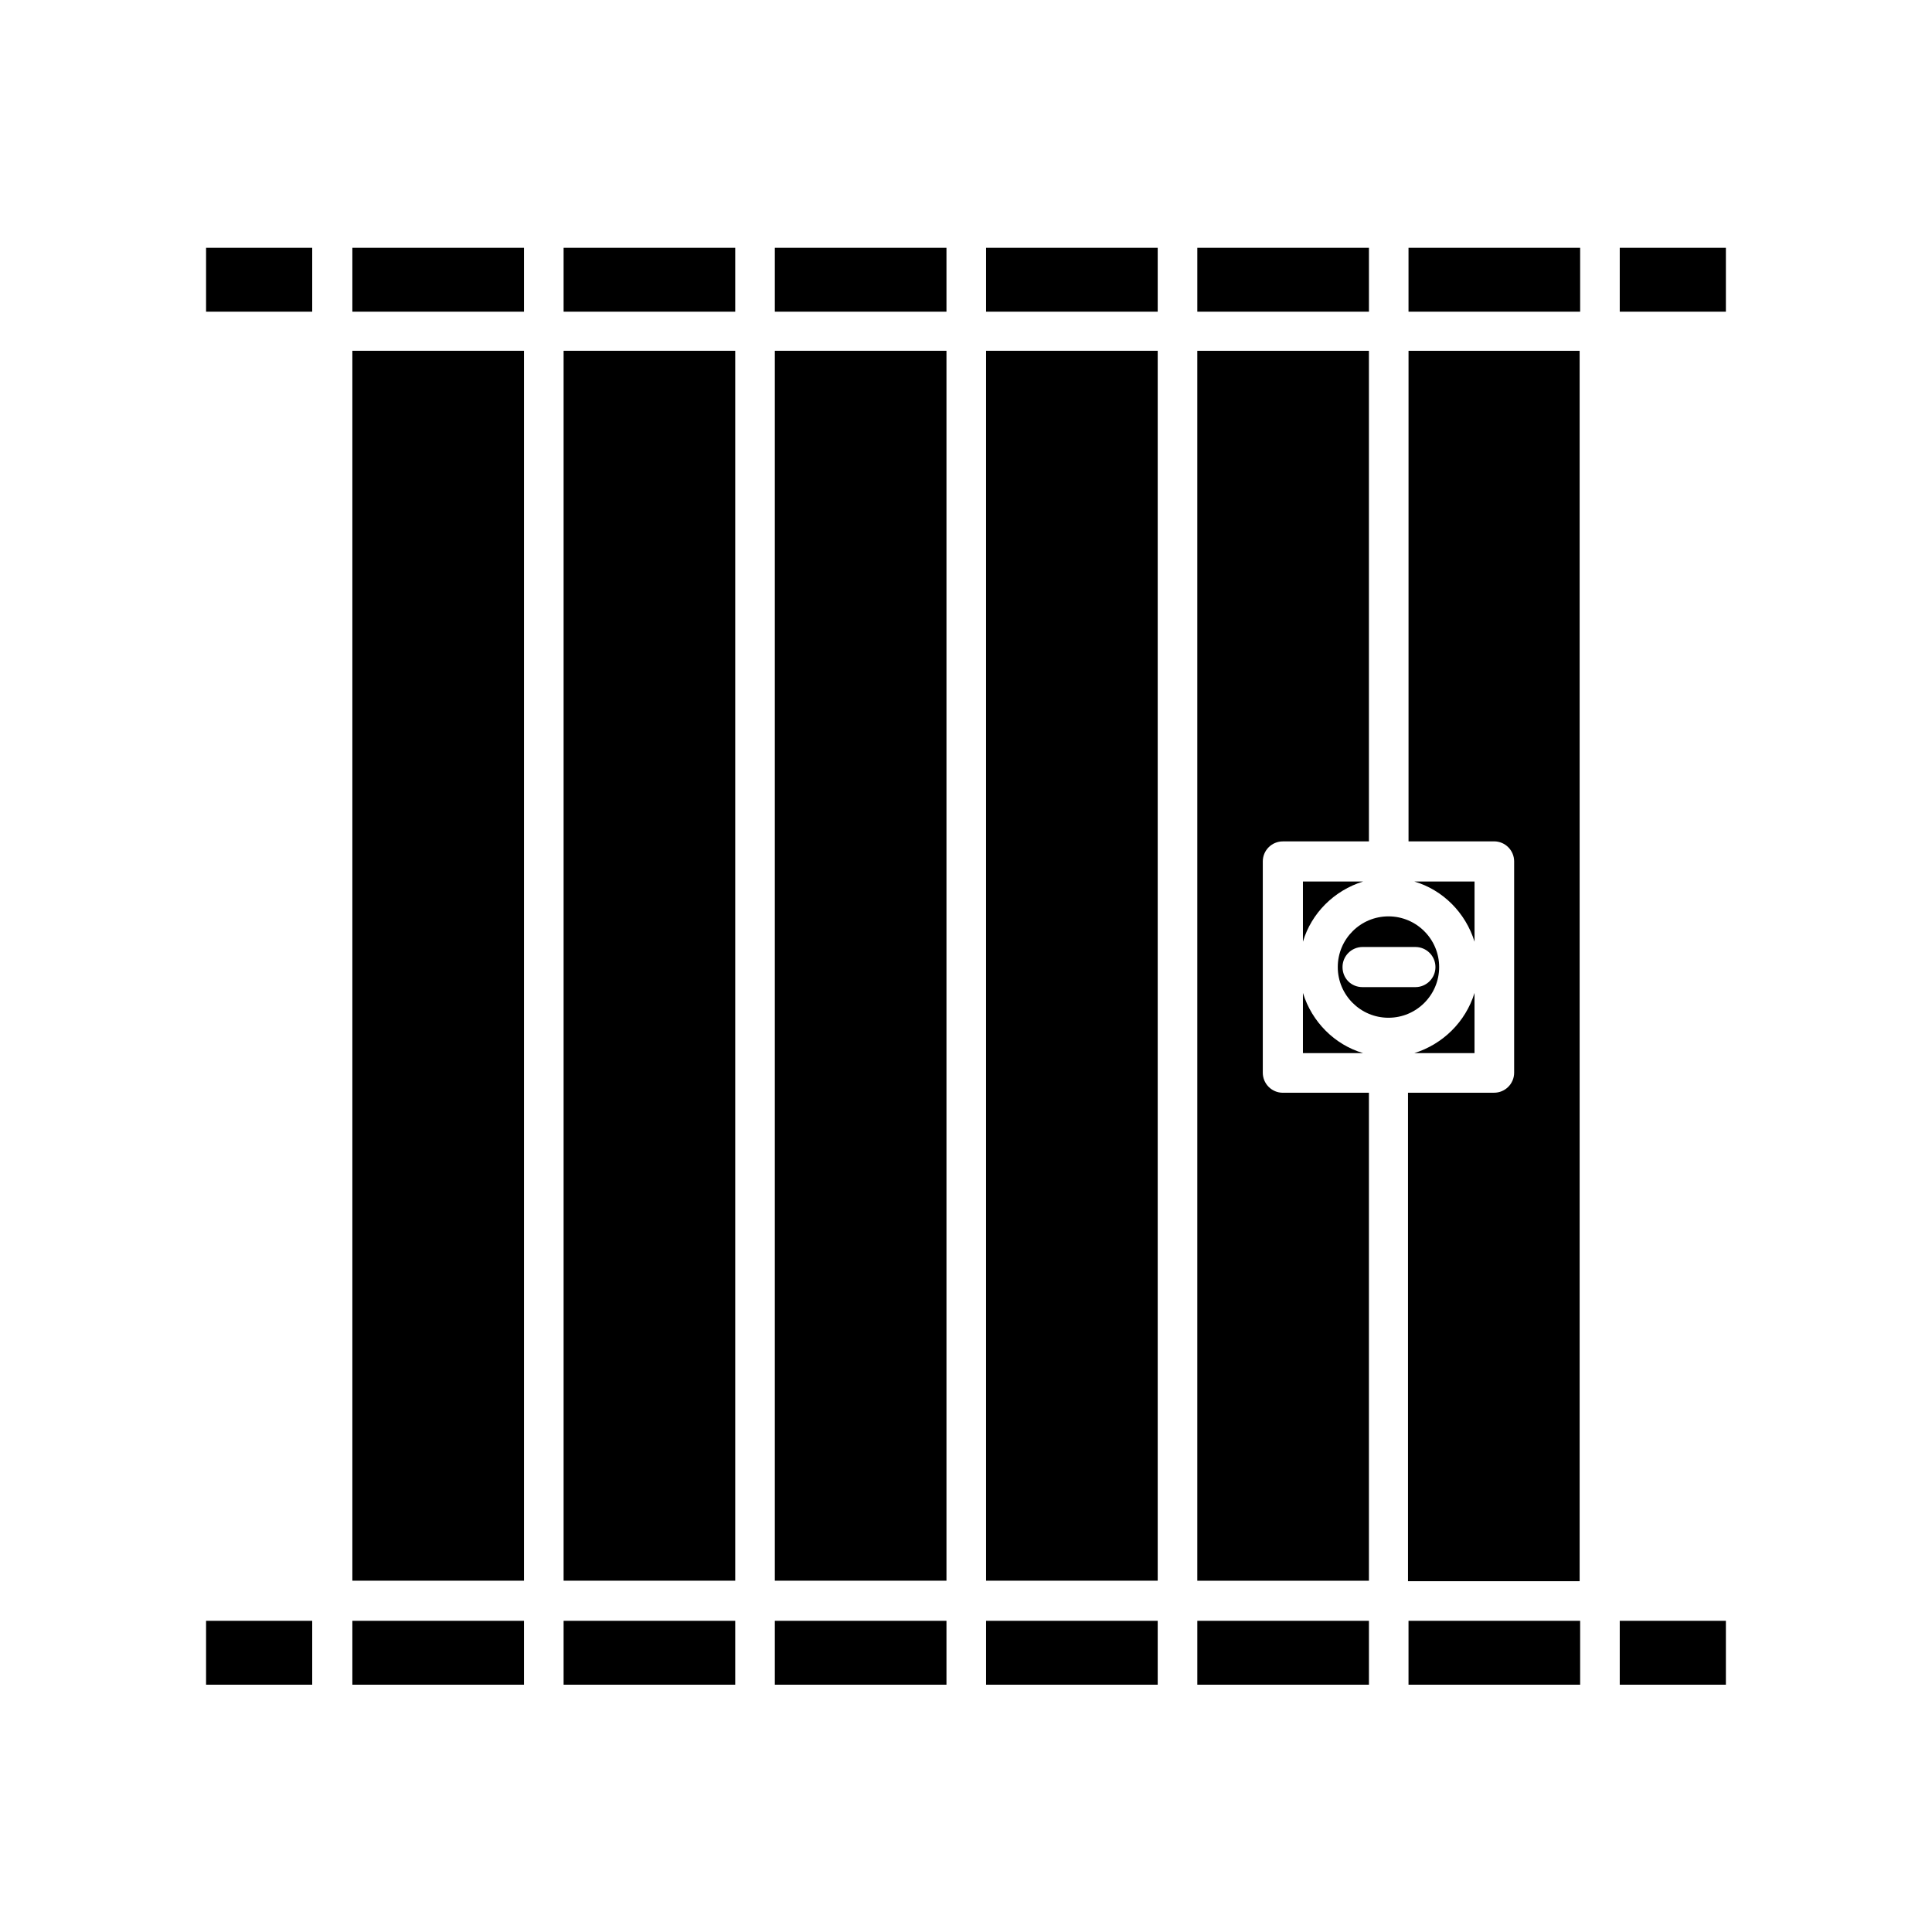
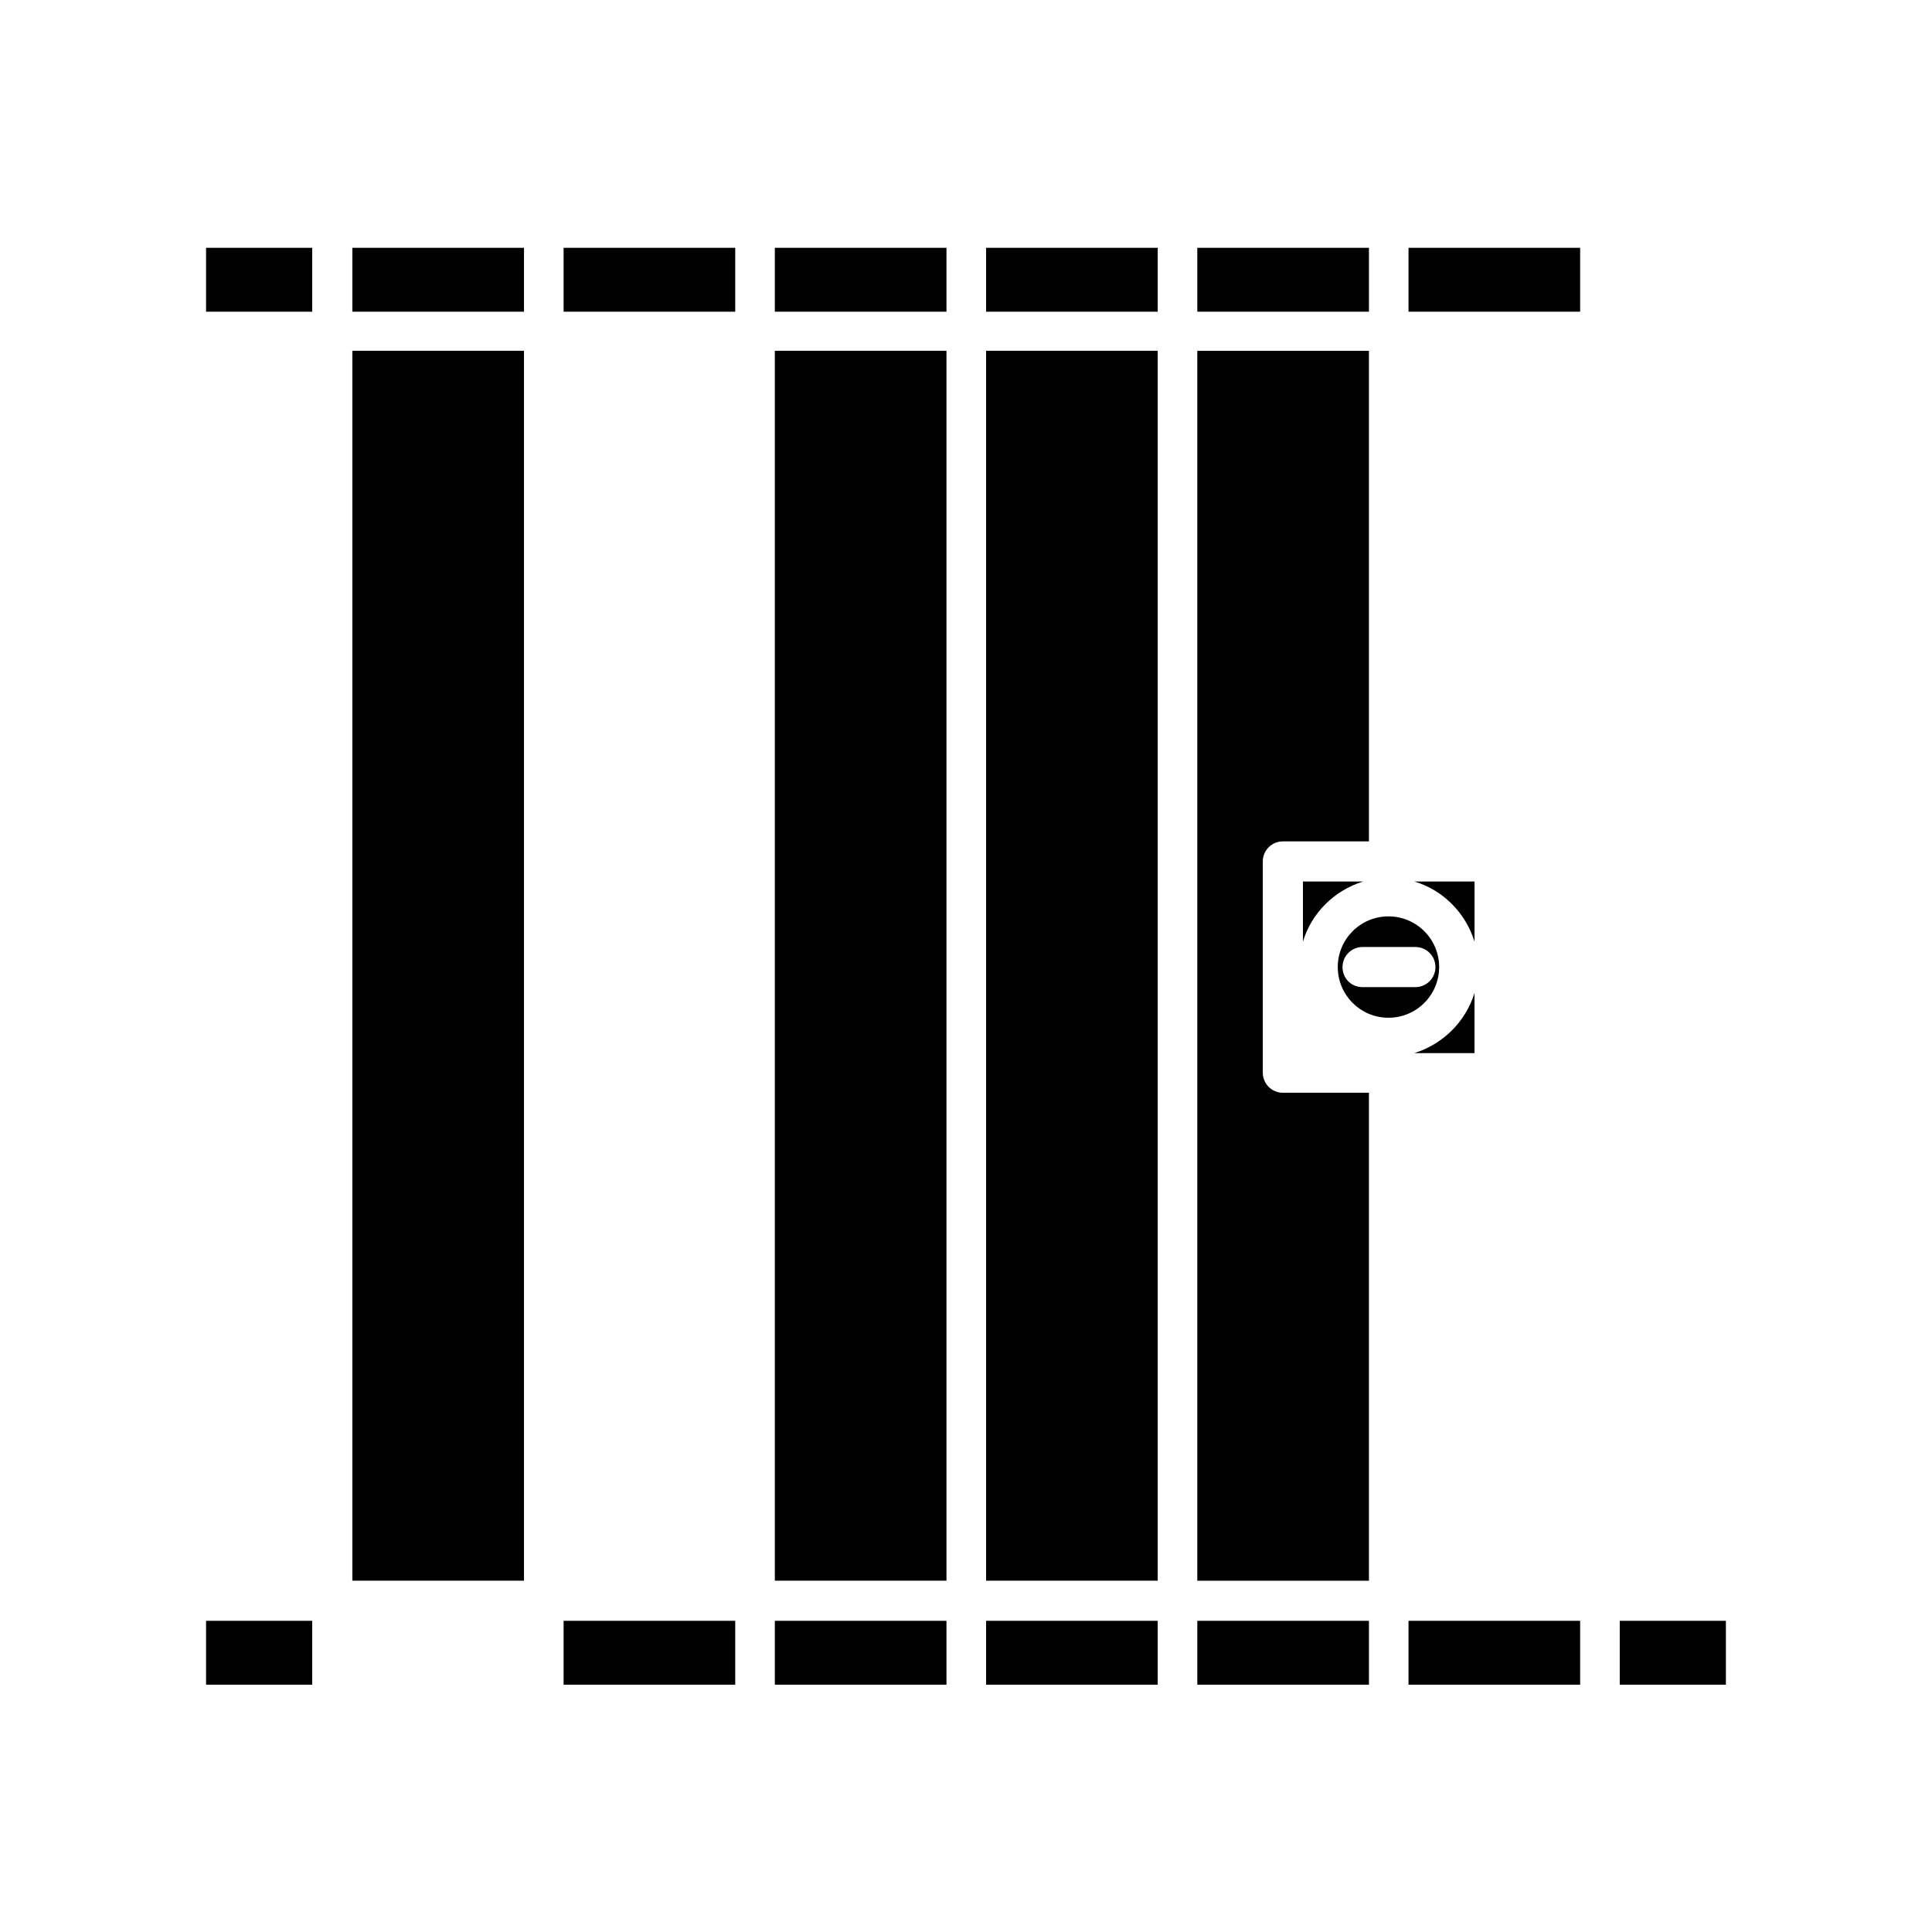
<svg xmlns="http://www.w3.org/2000/svg" fill="#000000" width="800px" height="800px" version="1.1" viewBox="144 144 512 512">
  <g>
    <path d="m349.34 236.96h45.484v325.94h-45.484z" />
    <path d="m349.34 573.53h45.484v16.934h-45.484z" />
    <path d="m293.36 209.67h45.484v16.934h-45.484z" />
-     <path d="m293.36 236.96h45.484v325.94h-45.484z" />
    <path d="m293.36 573.53h45.484v16.934h-45.484z" />
    <path d="m237.38 209.67h45.484v16.934h-45.484z" />
    <path d="m506.78 433.59h-22.812c-2.938 0-5.316-2.379-5.316-5.316v-55.98c0-2.938 2.379-5.316 5.316-5.316h22.812v-130.01h-45.484v325.94h45.484z" />
    <path d="m461.3 573.53h45.484v16.934h-45.484z" />
    <path d="m405.32 573.53h45.484v16.934h-45.484z" />
    <path d="m349.34 209.67h45.484v16.934h-45.484z" />
    <path d="m489.29 377.61v15.953c2.238-7.559 8.258-13.574 15.953-15.953z" />
    <path d="m405.32 209.67h45.484v16.934h-45.484z" />
    <path d="m198.61 209.67h28.129v16.934h-28.129z" />
    <path d="m237.38 236.96h45.484v325.94h-45.484z" />
-     <path d="m237.38 573.53h45.484v16.934h-45.484z" />
    <path d="m461.3 209.67h45.484v16.934h-45.484z" />
    <path d="m198.61 573.53h28.129v16.934h-28.129z" />
    <path d="m405.32 236.96h45.484v325.94h-45.484z" />
-     <path d="m489.29 423.09h15.953c-7.559-2.238-13.574-8.258-15.953-15.953z" />
    <path d="m534.77 377.61h-15.953c7.559 2.238 13.574 8.258 15.953 15.953z" />
    <path d="m525.39 400.28c0-7.418-6.019-13.434-13.434-13.434-7.418 0-13.434 6.019-13.434 13.434 0 7.418 6.019 13.434 13.434 13.434 7.418 0.004 13.434-6.016 13.434-13.434zm-25.609 0c0-2.938 2.379-5.316 5.316-5.316h13.996c2.938 0 5.316 2.379 5.316 5.316s-2.379 5.316-5.316 5.316h-13.996c-3.078 0.004-5.316-2.375-5.316-5.316z" />
-     <path d="m573.25 209.67h28.129v16.934h-28.129z" />
    <path d="m518.81 423.09h15.953v-15.953c-2.379 7.695-8.395 13.574-15.953 15.953z" />
    <path d="m517.27 209.67h45.484v16.934h-45.484z" />
    <path d="m573.25 573.53h28.129v16.934h-28.129z" />
-     <path d="m562.76 236.96h-45.484v130.01h22.672c2.938 0 5.316 2.379 5.316 5.316v55.98c0 2.938-2.379 5.316-5.316 5.316h-22.812v129.45h45.484v-326.07z" />
    <path d="m517.27 573.53h45.484v16.934h-45.484z" />
  </g>
</svg>